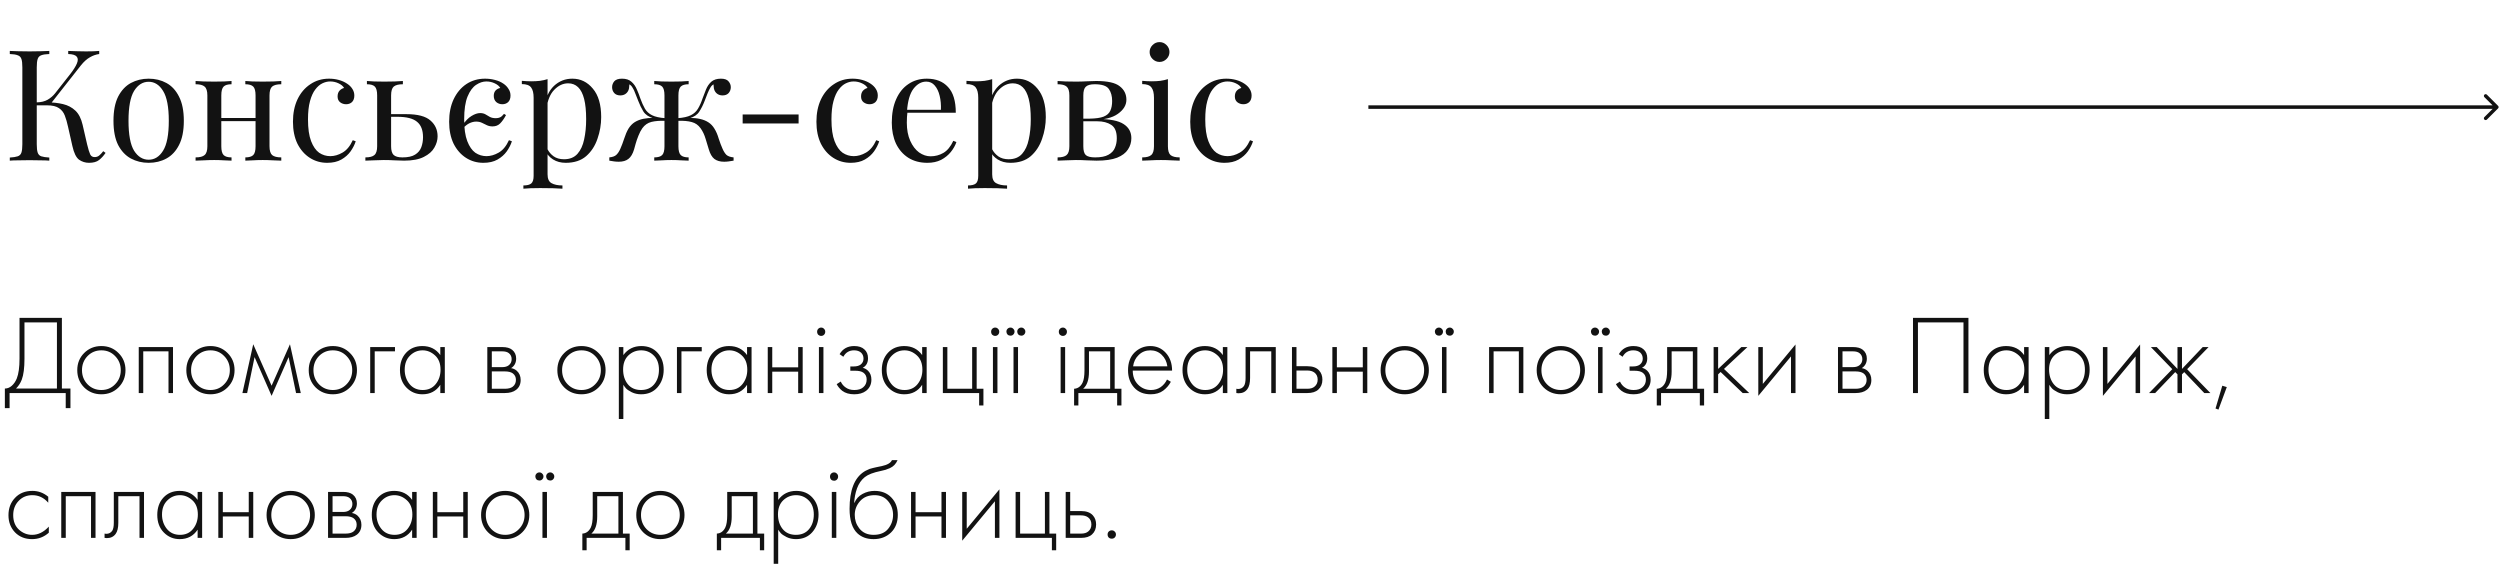
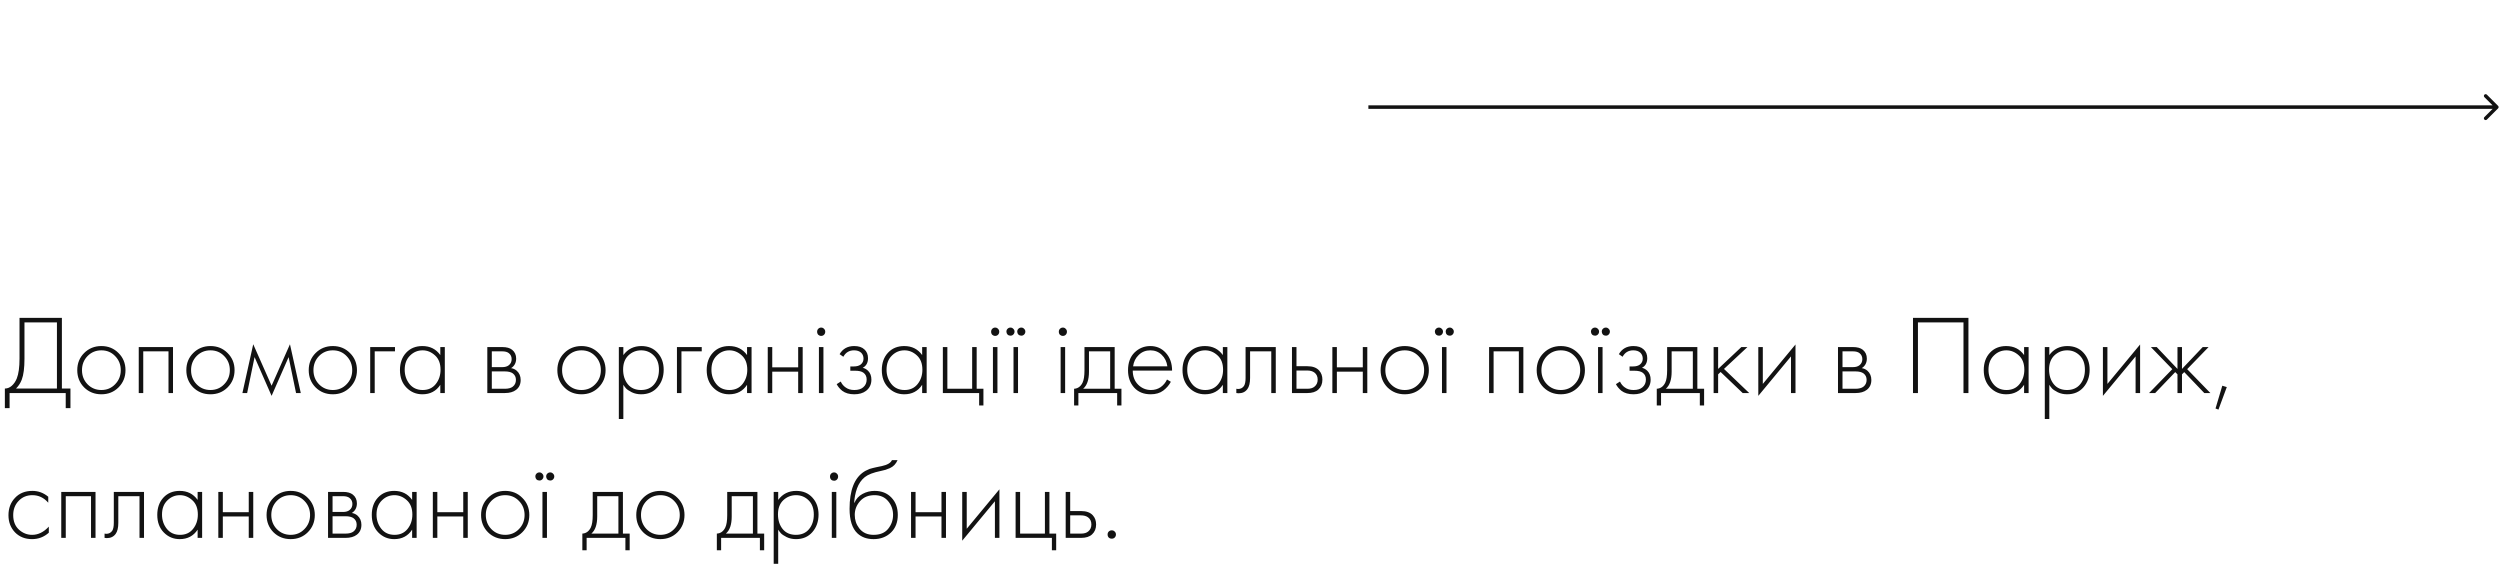
<svg xmlns="http://www.w3.org/2000/svg" width="397" height="91" viewBox="0 0 397 91" fill="none">
-   <path d="M7.831 8.088V8.58C7.273 8.596 6.846 8.662 6.551 8.777C6.272 8.875 6.083 9.072 5.985 9.367C5.886 9.646 5.837 10.089 5.837 10.696V22.902C5.837 23.493 5.886 23.936 5.985 24.231C6.083 24.526 6.272 24.723 6.551 24.822C6.846 24.92 7.273 24.986 7.831 25.019V25.511C7.453 25.478 6.977 25.462 6.403 25.462C5.845 25.445 5.279 25.437 4.705 25.437C4.065 25.437 3.467 25.445 2.909 25.462C2.351 25.462 1.9 25.478 1.555 25.511V25.019C2.113 24.986 2.531 24.92 2.81 24.822C3.106 24.723 3.303 24.526 3.401 24.231C3.499 23.936 3.549 23.493 3.549 22.902V10.696C3.549 10.089 3.499 9.646 3.401 9.367C3.303 9.072 3.106 8.875 2.81 8.777C2.531 8.662 2.113 8.596 1.555 8.58V8.088C1.9 8.104 2.351 8.121 2.909 8.137C3.467 8.153 4.065 8.162 4.705 8.162C5.279 8.162 5.845 8.153 6.403 8.137C6.977 8.121 7.453 8.104 7.831 8.088ZM7.56 16.258C8.429 16.258 9.241 16.348 9.996 16.529C10.767 16.709 11.423 17.054 11.965 17.562C12.506 18.071 12.892 18.826 13.121 19.826L13.835 22.927C14.016 23.682 14.18 24.215 14.327 24.526C14.475 24.822 14.729 24.961 15.09 24.945C15.369 24.928 15.599 24.838 15.779 24.674C15.976 24.51 16.181 24.289 16.394 24.01L16.764 24.28C16.452 24.74 16.107 25.117 15.73 25.412C15.353 25.708 14.819 25.855 14.13 25.855C13.556 25.855 13.031 25.691 12.555 25.363C12.096 25.019 11.743 24.297 11.497 23.198L10.808 20.146C10.661 19.457 10.488 18.858 10.291 18.35C10.095 17.841 9.783 17.447 9.356 17.169C8.93 16.873 8.298 16.726 7.461 16.726H5.37V16.258H7.56ZM5.837 16.726V16.258C6.526 16.241 7.1 16.102 7.56 15.84C8.036 15.561 8.429 15.224 8.741 14.831L11.104 11.828C11.645 11.139 12.014 10.557 12.211 10.081C12.408 9.605 12.4 9.244 12.186 8.998C11.973 8.736 11.522 8.596 10.833 8.58V8.088C11.309 8.104 11.793 8.121 12.285 8.137C12.777 8.153 13.236 8.162 13.663 8.162C14.565 8.162 15.262 8.137 15.755 8.088V8.58C15.246 8.646 14.754 8.818 14.278 9.097C13.802 9.359 13.326 9.786 12.851 10.376L7.855 16.726H5.837ZM23.606 12.493C24.656 12.493 25.6 12.723 26.436 13.182C27.273 13.641 27.938 14.363 28.43 15.347C28.938 16.332 29.192 17.611 29.192 19.186C29.192 20.761 28.938 22.041 28.43 23.025C27.938 23.993 27.273 24.707 26.436 25.166C25.6 25.626 24.656 25.855 23.606 25.855C22.573 25.855 21.629 25.626 20.776 25.166C19.94 24.707 19.267 23.993 18.758 23.025C18.266 22.041 18.02 20.761 18.02 19.186C18.02 17.611 18.266 16.332 18.758 15.347C19.267 14.363 19.94 13.641 20.776 13.182C21.629 12.723 22.573 12.493 23.606 12.493ZM23.606 12.985C22.671 12.985 21.9 13.469 21.293 14.437C20.703 15.405 20.407 16.988 20.407 19.186C20.407 21.385 20.703 22.968 21.293 23.936C21.9 24.887 22.671 25.363 23.606 25.363C24.541 25.363 25.304 24.887 25.895 23.936C26.502 22.968 26.805 21.385 26.805 19.186C26.805 16.988 26.502 15.405 25.895 14.437C25.304 13.469 24.541 12.985 23.606 12.985ZM44.668 12.862V13.379C43.995 13.379 43.511 13.502 43.216 13.748C42.937 13.994 42.798 14.461 42.798 15.151V23.222C42.798 23.911 42.937 24.379 43.216 24.625C43.511 24.871 43.995 24.994 44.668 24.994V25.511C44.389 25.494 43.962 25.478 43.388 25.462C42.814 25.429 42.256 25.412 41.715 25.412C41.173 25.412 40.64 25.429 40.115 25.462C39.607 25.478 39.221 25.494 38.959 25.511V24.994C39.549 24.994 39.968 24.871 40.214 24.625C40.46 24.379 40.583 23.911 40.583 23.222V15.151C40.583 14.461 40.46 13.994 40.214 13.748C39.968 13.502 39.549 13.379 38.959 13.379V12.862C39.221 12.878 39.607 12.903 40.115 12.936C40.64 12.952 41.173 12.96 41.715 12.96C42.256 12.96 42.814 12.952 43.388 12.936C43.962 12.903 44.389 12.878 44.668 12.862ZM36.768 12.862V13.379C36.178 13.379 35.759 13.502 35.513 13.748C35.267 13.994 35.144 14.461 35.144 15.151V23.222C35.144 23.911 35.267 24.379 35.513 24.625C35.759 24.871 36.178 24.994 36.768 24.994V25.511C36.506 25.494 36.112 25.478 35.587 25.462C35.079 25.429 34.554 25.412 34.012 25.412C33.471 25.412 32.913 25.429 32.339 25.462C31.765 25.478 31.338 25.494 31.059 25.511V24.994C31.732 24.994 32.208 24.871 32.486 24.625C32.782 24.379 32.929 23.911 32.929 23.222V15.151C32.929 14.461 32.782 13.994 32.486 13.748C32.208 13.502 31.732 13.379 31.059 13.379V12.862C31.338 12.878 31.765 12.903 32.339 12.936C32.913 12.952 33.471 12.96 34.012 12.96C34.554 12.96 35.079 12.952 35.587 12.936C36.112 12.903 36.506 12.878 36.768 12.862ZM41.272 18.743V19.236H34.332V18.743H41.272ZM52.255 12.493C52.78 12.493 53.289 12.558 53.781 12.69C54.273 12.821 54.716 13.018 55.11 13.28C55.487 13.526 55.775 13.813 55.971 14.142C56.168 14.453 56.267 14.798 56.267 15.175C56.267 15.618 56.144 15.963 55.898 16.209C55.651 16.438 55.34 16.553 54.962 16.553C54.601 16.553 54.282 16.447 54.003 16.233C53.74 16.02 53.609 15.717 53.609 15.323C53.609 14.945 53.707 14.642 53.904 14.412C54.117 14.183 54.364 14.035 54.642 13.969C54.478 13.674 54.183 13.428 53.757 13.231C53.346 13.034 52.903 12.936 52.428 12.936C52.017 12.936 51.607 13.034 51.197 13.231C50.787 13.428 50.41 13.756 50.065 14.215C49.721 14.658 49.442 15.274 49.228 16.061C49.015 16.832 48.909 17.8 48.909 18.965C48.909 20.409 49.073 21.557 49.401 22.41C49.729 23.263 50.156 23.878 50.68 24.256C51.222 24.617 51.812 24.797 52.452 24.797C53.092 24.797 53.74 24.608 54.396 24.231C55.053 23.854 55.594 23.198 56.021 22.262L56.488 22.435C56.324 22.96 56.053 23.493 55.676 24.034C55.299 24.559 54.806 24.994 54.2 25.339C53.593 25.683 52.846 25.855 51.96 25.855C50.943 25.855 50.024 25.593 49.204 25.068C48.384 24.543 47.727 23.797 47.235 22.828C46.759 21.844 46.522 20.679 46.522 19.334C46.522 17.989 46.759 16.808 47.235 15.79C47.727 14.757 48.408 13.953 49.278 13.379C50.147 12.788 51.14 12.493 52.255 12.493ZM63.977 12.862V13.379C63.305 13.379 62.821 13.502 62.525 13.748C62.246 13.994 62.107 14.461 62.107 15.151V23.222C62.107 23.878 62.238 24.338 62.501 24.6C62.78 24.863 63.247 24.994 63.903 24.994C64.789 24.994 65.462 24.846 65.921 24.551C66.397 24.256 66.725 23.862 66.906 23.37C67.086 22.878 67.176 22.353 67.176 21.795C67.176 20.663 66.856 19.843 66.217 19.334C65.593 18.809 64.552 18.547 63.091 18.547C62.681 18.547 62.271 18.547 61.861 18.547C61.451 18.547 61.041 18.547 60.63 18.547L60.581 18.128C61.254 18.128 61.918 18.128 62.575 18.128C63.231 18.128 63.887 18.128 64.543 18.128C66.332 18.128 67.603 18.465 68.358 19.137C69.112 19.793 69.49 20.63 69.49 21.647C69.49 22.254 69.317 22.853 68.973 23.444C68.645 24.034 68.087 24.526 67.299 24.92C66.528 25.314 65.487 25.511 64.174 25.511C63.715 25.511 63.206 25.494 62.648 25.462C62.091 25.429 61.516 25.412 60.926 25.412C60.417 25.412 59.876 25.429 59.302 25.462C58.727 25.478 58.301 25.494 58.022 25.511V24.994C58.695 24.994 59.17 24.871 59.449 24.625C59.745 24.379 59.892 23.911 59.892 23.222V15.151C59.892 14.461 59.769 13.994 59.523 13.748C59.277 13.502 58.859 13.379 58.268 13.379V12.862C58.531 12.878 58.916 12.903 59.425 12.936C59.95 12.952 60.483 12.96 61.024 12.96C61.566 12.96 62.123 12.952 62.698 12.936C63.272 12.903 63.698 12.878 63.977 12.862ZM77.032 12.493C77.557 12.493 78.074 12.558 78.582 12.69C79.107 12.821 79.558 13.018 79.936 13.28C80.28 13.51 80.551 13.789 80.748 14.117C80.961 14.429 81.068 14.781 81.068 15.175C81.068 15.618 80.945 15.963 80.699 16.209C80.453 16.438 80.141 16.553 79.763 16.553C79.403 16.553 79.083 16.438 78.804 16.209C78.541 15.963 78.41 15.634 78.41 15.224C78.41 14.88 78.5 14.601 78.681 14.388C78.877 14.174 79.132 14.035 79.444 13.969C79.279 13.674 78.984 13.428 78.558 13.231C78.147 13.034 77.704 12.936 77.229 12.936C76.687 12.936 76.146 13.116 75.605 13.477C75.063 13.838 74.612 14.453 74.251 15.323C73.89 16.192 73.71 17.406 73.71 18.965C73.71 20.409 73.874 21.557 74.202 22.41C74.53 23.263 74.957 23.878 75.481 24.256C76.023 24.617 76.614 24.797 77.253 24.797C77.893 24.797 78.541 24.608 79.197 24.231C79.854 23.854 80.395 23.198 80.822 22.262L81.289 22.435C81.125 22.96 80.854 23.493 80.477 24.034C80.1 24.559 79.608 24.994 79.001 25.339C78.394 25.683 77.647 25.855 76.761 25.855C75.744 25.855 74.825 25.593 74.005 25.068C73.185 24.543 72.528 23.797 72.036 22.828C71.561 21.844 71.323 20.679 71.323 19.334C71.323 17.972 71.561 16.783 72.036 15.766C72.528 14.732 73.201 13.928 74.054 13.354C74.924 12.78 75.916 12.493 77.032 12.493ZM76.244 17.956C76.573 17.956 76.851 18.022 77.081 18.153C77.311 18.284 77.549 18.424 77.795 18.571C78.041 18.702 78.361 18.768 78.754 18.768C78.984 18.768 79.197 18.727 79.394 18.645C79.608 18.547 79.821 18.358 80.034 18.079L80.354 18.276C80.059 18.834 79.747 19.277 79.419 19.605C79.107 19.916 78.705 20.072 78.213 20.072C77.869 20.072 77.565 20.007 77.303 19.875C77.056 19.744 76.802 19.621 76.54 19.506C76.277 19.375 75.966 19.309 75.605 19.309C75.26 19.309 74.899 19.4 74.522 19.58C74.161 19.761 73.792 20.064 73.414 20.491L73.464 19.875C73.906 19.203 74.374 18.719 74.866 18.424C75.375 18.112 75.834 17.956 76.244 17.956ZM86.953 12.567V27.676C86.953 28.382 87.158 28.849 87.569 29.079C87.995 29.325 88.577 29.448 89.316 29.448V29.965C88.955 29.949 88.454 29.924 87.815 29.891C87.175 29.875 86.494 29.867 85.772 29.867C85.263 29.867 84.755 29.875 84.246 29.891C83.754 29.924 83.377 29.949 83.114 29.965V29.448C83.705 29.448 84.123 29.342 84.369 29.128C84.615 28.915 84.739 28.513 84.739 27.922V15.52C84.739 14.781 84.607 14.24 84.345 13.896C84.082 13.535 83.59 13.354 82.868 13.354V12.837C83.393 12.886 83.902 12.911 84.394 12.911C84.87 12.911 85.321 12.886 85.747 12.837C86.19 12.772 86.592 12.681 86.953 12.567ZM90.891 12.493C92.187 12.493 93.269 13.018 94.139 14.068C95.025 15.101 95.468 16.611 95.468 18.596C95.468 19.777 95.271 20.925 94.877 22.041C94.5 23.157 93.901 24.075 93.081 24.797C92.261 25.503 91.178 25.855 89.832 25.855C89.061 25.855 88.389 25.675 87.815 25.314C87.257 24.953 86.879 24.518 86.683 24.01L86.929 23.665C87.158 24.125 87.486 24.51 87.913 24.822C88.356 25.134 88.906 25.289 89.562 25.289C90.481 25.289 91.194 25.002 91.703 24.428C92.211 23.854 92.564 23.091 92.761 22.14C92.974 21.172 93.081 20.105 93.081 18.94C93.081 17.628 92.974 16.553 92.761 15.717C92.548 14.88 92.228 14.256 91.801 13.846C91.375 13.436 90.85 13.231 90.226 13.231C89.422 13.231 88.692 13.567 88.036 14.24C87.38 14.896 86.962 15.897 86.781 17.242L86.486 16.898C86.666 15.503 87.158 14.421 87.962 13.649C88.782 12.878 89.759 12.493 90.891 12.493ZM114.476 12.493C115.05 12.493 115.452 12.632 115.682 12.911C115.928 13.19 116.051 13.502 116.051 13.846C116.051 14.207 115.936 14.519 115.706 14.781C115.477 15.027 115.157 15.151 114.747 15.151C114.451 15.151 114.197 15.085 113.984 14.954C113.77 14.822 113.606 14.642 113.492 14.412C113.377 14.166 113.319 13.887 113.319 13.576C113.319 13.543 113.319 13.51 113.319 13.477C113.319 13.444 113.319 13.42 113.319 13.403C113.122 13.485 112.95 13.658 112.803 13.92C112.655 14.166 112.507 14.47 112.36 14.831C112.228 15.192 112.072 15.594 111.892 16.037C111.662 16.643 111.383 17.201 111.055 17.71C110.744 18.218 110.21 18.579 109.456 18.793L109.431 18.719C110.104 18.719 110.686 18.776 111.178 18.891C111.687 19.006 112.13 19.186 112.507 19.433C112.885 19.679 113.196 20.007 113.442 20.417C113.721 20.86 113.951 21.393 114.131 22.016C114.328 22.623 114.533 23.165 114.747 23.641C114.927 24.051 115.132 24.371 115.362 24.6C115.608 24.814 115.985 24.945 116.494 24.994V25.511C116.231 25.56 115.969 25.601 115.706 25.634C115.46 25.667 115.222 25.683 114.993 25.683C114.353 25.683 113.836 25.535 113.442 25.24C113.065 24.945 112.77 24.436 112.556 23.714C112.442 23.288 112.278 22.747 112.064 22.09C111.867 21.418 111.597 20.843 111.252 20.368C110.891 19.859 110.424 19.531 109.849 19.383C109.275 19.219 108.529 19.154 107.61 19.186V18.768C108.512 18.702 109.21 18.547 109.702 18.3C110.194 18.054 110.571 17.71 110.834 17.267C111.113 16.808 111.359 16.258 111.572 15.618C111.736 15.159 111.917 14.691 112.113 14.215C112.31 13.723 112.589 13.313 112.95 12.985C113.327 12.657 113.836 12.493 114.476 12.493ZM98.775 12.493C99.415 12.493 99.916 12.657 100.277 12.985C100.654 13.313 100.941 13.723 101.138 14.215C101.351 14.691 101.532 15.159 101.679 15.618C101.909 16.258 102.155 16.808 102.418 17.267C102.68 17.71 103.057 18.054 103.55 18.3C104.042 18.547 104.739 18.702 105.641 18.768V19.186C104.788 19.154 104.058 19.211 103.451 19.359C102.861 19.506 102.377 19.843 101.999 20.368C101.77 20.696 101.564 21.09 101.384 21.549C101.204 21.992 101.056 22.418 100.941 22.828C100.843 23.222 100.761 23.518 100.695 23.714C100.482 24.436 100.178 24.945 99.784 25.24C99.407 25.535 98.898 25.683 98.259 25.683C98.029 25.683 97.783 25.667 97.52 25.634C97.274 25.601 97.02 25.56 96.758 25.511V24.994C97.266 24.945 97.635 24.814 97.865 24.6C98.111 24.371 98.324 24.051 98.505 23.641C98.718 23.165 98.923 22.623 99.12 22.016C99.317 21.393 99.547 20.86 99.809 20.417C100.088 19.974 100.424 19.629 100.818 19.383C101.228 19.137 101.679 18.965 102.171 18.866C102.68 18.768 103.23 18.719 103.82 18.719L103.796 18.793C103.041 18.579 102.5 18.218 102.171 17.71C101.86 17.201 101.589 16.643 101.359 16.037C101.195 15.61 101.039 15.216 100.892 14.855C100.761 14.478 100.613 14.166 100.449 13.92C100.301 13.658 100.129 13.485 99.932 13.403C99.932 13.42 99.932 13.444 99.932 13.477C99.932 13.51 99.932 13.543 99.932 13.576C99.932 13.887 99.875 14.166 99.76 14.412C99.645 14.642 99.481 14.822 99.268 14.954C99.054 15.085 98.8 15.151 98.505 15.151C98.095 15.151 97.775 15.027 97.545 14.781C97.315 14.519 97.201 14.207 97.201 13.846C97.201 13.502 97.315 13.19 97.545 12.911C97.791 12.632 98.201 12.493 98.775 12.493ZM109.357 12.862V13.379C108.767 13.379 108.348 13.502 108.102 13.748C107.856 13.994 107.733 14.461 107.733 15.151V23.222C107.733 23.911 107.856 24.379 108.102 24.625C108.348 24.871 108.767 24.994 109.357 24.994V25.511C109.095 25.494 108.701 25.478 108.176 25.462C107.667 25.429 107.151 25.412 106.626 25.412C106.117 25.412 105.6 25.429 105.075 25.462C104.55 25.478 104.157 25.494 103.894 25.511V24.994C104.485 24.994 104.903 24.871 105.149 24.625C105.395 24.379 105.518 23.911 105.518 23.222V15.151C105.518 14.461 105.395 13.994 105.149 13.748C104.903 13.502 104.485 13.379 103.894 13.379V12.862C104.157 12.878 104.55 12.903 105.075 12.936C105.6 12.952 106.117 12.96 106.626 12.96C107.151 12.96 107.667 12.952 108.176 12.936C108.701 12.903 109.095 12.878 109.357 12.862ZM126.818 18.177V19.605H117.934V18.177H126.818ZM135.382 12.493C135.907 12.493 136.416 12.558 136.908 12.69C137.4 12.821 137.843 13.018 138.237 13.28C138.614 13.526 138.901 13.813 139.098 14.142C139.295 14.453 139.393 14.798 139.393 15.175C139.393 15.618 139.27 15.963 139.024 16.209C138.778 16.438 138.467 16.553 138.089 16.553C137.728 16.553 137.408 16.447 137.129 16.233C136.867 16.02 136.736 15.717 136.736 15.323C136.736 14.945 136.834 14.642 137.031 14.412C137.244 14.183 137.49 14.035 137.769 13.969C137.605 13.674 137.31 13.428 136.883 13.231C136.473 13.034 136.03 12.936 135.555 12.936C135.144 12.936 134.734 13.034 134.324 13.231C133.914 13.428 133.537 13.756 133.192 14.215C132.848 14.658 132.569 15.274 132.355 16.061C132.142 16.832 132.035 17.8 132.035 18.965C132.035 20.409 132.199 21.557 132.528 22.41C132.856 23.263 133.282 23.878 133.807 24.256C134.349 24.617 134.939 24.797 135.579 24.797C136.219 24.797 136.867 24.608 137.523 24.231C138.179 23.854 138.721 23.198 139.147 22.262L139.615 22.435C139.451 22.96 139.18 23.493 138.803 24.034C138.426 24.559 137.933 24.994 137.326 25.339C136.719 25.683 135.973 25.855 135.087 25.855C134.07 25.855 133.151 25.593 132.331 25.068C131.51 24.543 130.854 23.797 130.362 22.828C129.886 21.844 129.648 20.679 129.648 19.334C129.648 17.989 129.886 16.808 130.362 15.79C130.854 14.757 131.535 13.953 132.405 13.379C133.274 12.788 134.267 12.493 135.382 12.493ZM147.178 12.493C148.622 12.493 149.745 12.936 150.549 13.822C151.37 14.691 151.78 16.053 151.78 17.907H143.093L143.068 17.439H149.417C149.45 16.635 149.385 15.897 149.22 15.224C149.056 14.535 148.794 13.986 148.433 13.576C148.088 13.165 147.637 12.96 147.08 12.96C146.325 12.96 145.652 13.338 145.062 14.092C144.487 14.847 144.143 16.045 144.028 17.685L144.102 17.784C144.069 18.03 144.044 18.3 144.028 18.596C144.012 18.891 144.003 19.186 144.003 19.482C144.003 20.597 144.184 21.557 144.545 22.361C144.906 23.165 145.373 23.78 145.948 24.207C146.538 24.617 147.145 24.822 147.769 24.822C148.507 24.822 149.188 24.641 149.811 24.28C150.435 23.919 150.959 23.28 151.386 22.361L151.878 22.558C151.698 23.099 151.402 23.624 150.992 24.133C150.582 24.641 150.065 25.06 149.442 25.388C148.819 25.7 148.097 25.855 147.276 25.855C146.095 25.855 145.078 25.585 144.225 25.043C143.388 24.502 142.74 23.755 142.281 22.804C141.838 21.836 141.616 20.729 141.616 19.482C141.616 18.038 141.846 16.799 142.305 15.766C142.765 14.716 143.413 13.912 144.249 13.354C145.086 12.78 146.062 12.493 147.178 12.493ZM157.559 12.567V27.676C157.559 28.382 157.764 28.849 158.175 29.079C158.601 29.325 159.184 29.448 159.922 29.448V29.965C159.561 29.949 159.061 29.924 158.421 29.891C157.781 29.875 157.1 29.867 156.378 29.867C155.87 29.867 155.361 29.875 154.852 29.891C154.36 29.924 153.983 29.949 153.72 29.965V29.448C154.311 29.448 154.729 29.342 154.975 29.128C155.222 28.915 155.345 28.513 155.345 27.922V15.52C155.345 14.781 155.213 14.24 154.951 13.896C154.688 13.535 154.196 13.354 153.474 13.354V12.837C153.999 12.886 154.508 12.911 155 12.911C155.476 12.911 155.927 12.886 156.354 12.837C156.797 12.772 157.198 12.681 157.559 12.567ZM161.497 12.493C162.793 12.493 163.876 13.018 164.745 14.068C165.631 15.101 166.074 16.611 166.074 18.596C166.074 19.777 165.877 20.925 165.483 22.041C165.106 23.157 164.507 24.075 163.687 24.797C162.867 25.503 161.784 25.855 160.439 25.855C159.668 25.855 158.995 25.675 158.421 25.314C157.863 24.953 157.486 24.518 157.289 24.01L157.535 23.665C157.764 24.125 158.093 24.51 158.519 24.822C158.962 25.134 159.512 25.289 160.168 25.289C161.087 25.289 161.8 25.002 162.309 24.428C162.817 23.854 163.17 23.091 163.367 22.14C163.58 21.172 163.687 20.105 163.687 18.94C163.687 17.628 163.58 16.553 163.367 15.717C163.154 14.88 162.834 14.256 162.407 13.846C161.981 13.436 161.456 13.231 160.832 13.231C160.028 13.231 159.298 13.567 158.642 14.24C157.986 14.896 157.568 15.897 157.387 17.242L157.092 16.898C157.272 15.503 157.764 14.421 158.568 13.649C159.389 12.878 160.365 12.493 161.497 12.493ZM174.073 12.862C175.878 12.862 177.125 13.141 177.814 13.699C178.519 14.24 178.872 14.954 178.872 15.84C178.872 16.693 178.421 17.439 177.518 18.079C176.633 18.719 175.287 19.039 173.483 19.039C173.483 19.039 173.401 19.006 173.237 18.94C173.089 18.875 173.015 18.842 173.015 18.842C173.999 18.826 174.746 18.719 175.254 18.522C175.779 18.309 176.132 17.997 176.313 17.587C176.51 17.177 176.608 16.66 176.608 16.037C176.608 15.265 176.436 14.634 176.091 14.142C175.747 13.633 174.992 13.379 173.827 13.379C173.171 13.379 172.703 13.51 172.424 13.773C172.162 14.018 172.031 14.478 172.031 15.151V23.222C172.031 23.911 172.162 24.379 172.424 24.625C172.703 24.871 173.196 24.994 173.901 24.994C174.82 24.994 175.525 24.855 176.017 24.576C176.526 24.297 176.87 23.928 177.051 23.468C177.248 23.009 177.346 22.509 177.346 21.967C177.346 20.917 177.051 20.204 176.46 19.826C175.886 19.449 175.148 19.26 174.246 19.26H170.505C170.505 19.26 170.505 19.195 170.505 19.063C170.505 18.916 170.505 18.842 170.505 18.842H174.024L174.246 18.891C176.214 18.891 177.609 19.162 178.429 19.703C179.249 20.228 179.659 20.975 179.659 21.943C179.659 22.599 179.479 23.198 179.118 23.739C178.774 24.28 178.199 24.715 177.395 25.043C176.592 25.355 175.509 25.511 174.147 25.511C173.638 25.511 173.114 25.494 172.572 25.462C172.031 25.429 171.457 25.412 170.849 25.412C170.341 25.412 169.8 25.429 169.225 25.462C168.651 25.478 168.225 25.494 167.946 25.511V24.994C168.618 24.994 169.094 24.871 169.373 24.625C169.668 24.379 169.816 23.911 169.816 23.222V15.151C169.816 14.461 169.668 13.994 169.373 13.748C169.094 13.502 168.618 13.379 167.946 13.379V12.862C168.225 12.878 168.651 12.903 169.225 12.936C169.8 12.952 170.341 12.96 170.849 12.96C171.44 12.96 172.014 12.944 172.572 12.911C173.13 12.878 173.63 12.862 174.073 12.862ZM184.136 6.685C184.562 6.685 184.931 6.841 185.243 7.153C185.555 7.464 185.711 7.834 185.711 8.26C185.711 8.687 185.555 9.056 185.243 9.367C184.931 9.679 184.562 9.835 184.136 9.835C183.709 9.835 183.34 9.679 183.028 9.367C182.717 9.056 182.561 8.687 182.561 8.26C182.561 7.834 182.717 7.464 183.028 7.153C183.34 6.841 183.709 6.685 184.136 6.685ZM185.465 12.567V23.222C185.465 23.911 185.604 24.379 185.883 24.625C186.178 24.871 186.662 24.994 187.335 24.994V25.511C187.056 25.494 186.629 25.478 186.055 25.462C185.497 25.429 184.931 25.412 184.357 25.412C183.799 25.412 183.233 25.429 182.659 25.462C182.085 25.478 181.658 25.494 181.38 25.511V24.994C182.052 24.994 182.528 24.871 182.807 24.625C183.102 24.379 183.25 23.911 183.25 23.222V15.52C183.25 14.781 183.119 14.24 182.856 13.896C182.594 13.535 182.101 13.354 181.38 13.354V12.837C181.905 12.886 182.413 12.911 182.905 12.911C183.381 12.911 183.832 12.886 184.259 12.837C184.702 12.772 185.104 12.681 185.465 12.567ZM194.741 12.493C195.266 12.493 195.775 12.558 196.267 12.69C196.759 12.821 197.202 13.018 197.596 13.28C197.973 13.526 198.26 13.813 198.457 14.142C198.654 14.453 198.753 14.798 198.753 15.175C198.753 15.618 198.63 15.963 198.383 16.209C198.137 16.438 197.826 16.553 197.448 16.553C197.087 16.553 196.768 16.447 196.489 16.233C196.226 16.02 196.095 15.717 196.095 15.323C196.095 14.945 196.193 14.642 196.39 14.412C196.603 14.183 196.85 14.035 197.128 13.969C196.964 13.674 196.669 13.428 196.243 13.231C195.832 13.034 195.389 12.936 194.914 12.936C194.503 12.936 194.093 13.034 193.683 13.231C193.273 13.428 192.896 13.756 192.551 14.215C192.207 14.658 191.928 15.274 191.714 16.061C191.501 16.832 191.395 17.8 191.395 18.965C191.395 20.409 191.559 21.557 191.887 22.41C192.215 23.263 192.641 23.878 193.166 24.256C193.708 24.617 194.298 24.797 194.938 24.797C195.578 24.797 196.226 24.608 196.882 24.231C197.539 23.854 198.08 23.198 198.507 22.262L198.974 22.435C198.81 22.96 198.539 23.493 198.162 24.034C197.785 24.559 197.292 24.994 196.685 25.339C196.078 25.683 195.332 25.855 194.446 25.855C193.429 25.855 192.51 25.593 191.69 25.068C190.87 24.543 190.213 23.797 189.721 22.828C189.245 21.844 189.008 20.679 189.008 19.334C189.008 17.989 189.245 16.808 189.721 15.79C190.213 14.757 190.894 13.953 191.764 13.379C192.633 12.788 193.626 12.493 194.741 12.493Z" fill="#121212" />
  <path d="M396.698 17.209C396.807 17.099 396.807 16.922 396.698 16.813L394.918 15.034C394.809 14.924 394.632 14.924 394.522 15.034C394.413 15.143 394.413 15.32 394.522 15.429L396.104 17.011L394.522 18.593C394.413 18.702 394.413 18.879 394.522 18.988C394.632 19.098 394.809 19.098 394.918 18.988L396.698 17.209ZM217.3 17.291H396.5V16.731H217.3V17.291Z" fill="#121212" />
  <path d="M3.099 50.478H9.828V61.7H11.188V64.814H10.437V62.416H1.524V64.814H0.772V61.7C1.178 61.7 1.548 61.551 1.882 61.253C2.216 60.954 2.478 60.567 2.669 60.089C2.956 59.361 3.099 58.318 3.099 56.957V50.478ZM3.886 51.194V56.957C3.886 58.425 3.743 59.535 3.457 60.286C3.254 60.823 2.95 61.294 2.544 61.7H9.041V51.194H3.886ZM13.36 56.062C14.1 55.323 15.013 54.953 16.099 54.953C17.184 54.953 18.091 55.323 18.819 56.062C19.559 56.79 19.929 57.697 19.929 58.783C19.929 59.869 19.559 60.781 18.819 61.521C18.091 62.249 17.184 62.613 16.099 62.613C15.013 62.613 14.1 62.249 13.36 61.521C12.633 60.781 12.269 59.869 12.269 58.783C12.269 57.697 12.633 56.79 13.36 56.062ZM13.897 61.02C14.494 61.629 15.228 61.933 16.099 61.933C16.97 61.933 17.698 61.629 18.282 61.02C18.879 60.411 19.177 59.666 19.177 58.783C19.177 57.9 18.879 57.154 18.282 56.546C17.698 55.937 16.97 55.633 16.099 55.633C15.228 55.633 14.494 55.937 13.897 56.546C13.313 57.154 13.02 57.9 13.02 58.783C13.02 59.666 13.313 60.411 13.897 61.02ZM22.032 62.416V55.114H27.473V62.416H26.757V55.794H22.748V62.416H22.032ZM30.681 56.062C31.421 55.323 32.334 54.953 33.419 54.953C34.505 54.953 35.412 55.323 36.14 56.062C36.879 56.79 37.249 57.697 37.249 58.783C37.249 59.869 36.879 60.781 36.14 61.521C35.412 62.249 34.505 62.613 33.419 62.613C32.334 62.613 31.421 62.249 30.681 61.521C29.953 60.781 29.589 59.869 29.589 58.783C29.589 57.697 29.953 56.79 30.681 56.062ZM31.218 61.02C31.814 61.629 32.548 61.933 33.419 61.933C34.29 61.933 35.018 61.629 35.603 61.02C36.199 60.411 36.498 59.666 36.498 58.783C36.498 57.9 36.199 57.154 35.603 56.546C35.018 55.937 34.29 55.633 33.419 55.633C32.548 55.633 31.814 55.937 31.218 56.546C30.633 57.154 30.341 57.9 30.341 58.783C30.341 59.666 30.633 60.411 31.218 61.02ZM38.494 62.416L40.212 54.666L43.129 61.253L46.046 54.666L47.764 62.416H47.013L45.832 56.707L43.129 62.863L40.427 56.707L39.245 62.416H38.494ZM50.116 56.062C50.856 55.323 51.769 54.953 52.855 54.953C53.94 54.953 54.847 55.323 55.575 56.062C56.315 56.79 56.685 57.697 56.685 58.783C56.685 59.869 56.315 60.781 55.575 61.521C54.847 62.249 53.94 62.613 52.855 62.613C51.769 62.613 50.856 62.249 50.116 61.521C49.389 60.781 49.025 59.869 49.025 58.783C49.025 57.697 49.389 56.79 50.116 56.062ZM50.653 61.02C51.25 61.629 51.984 61.933 52.855 61.933C53.726 61.933 54.453 61.629 55.038 61.02C55.635 60.411 55.933 59.666 55.933 58.783C55.933 57.9 55.635 57.154 55.038 56.546C54.453 55.937 53.726 55.633 52.855 55.633C51.984 55.633 51.25 55.937 50.653 56.546C50.069 57.154 49.776 57.9 49.776 58.783C49.776 59.666 50.069 60.411 50.653 61.02ZM58.788 62.416V55.114H62.725V55.794H59.504V62.416H58.788ZM69.921 56.385V55.114H70.637V62.416H69.921V61.109C69.265 62.112 68.316 62.613 67.075 62.613C66.085 62.613 65.244 62.261 64.552 61.557C63.86 60.853 63.514 59.922 63.514 58.765C63.514 57.632 63.842 56.713 64.498 56.009C65.154 55.305 66.013 54.953 67.075 54.953C68.292 54.953 69.241 55.43 69.921 56.385ZM67.111 55.633C66.335 55.633 65.667 55.913 65.107 56.474C64.546 57.023 64.265 57.769 64.265 58.711C64.265 59.582 64.522 60.34 65.035 60.984C65.548 61.617 66.246 61.933 67.129 61.933C68 61.933 68.686 61.623 69.187 61.002C69.7 60.37 69.957 59.606 69.957 58.711C69.957 57.721 69.664 56.963 69.08 56.438C68.495 55.901 67.839 55.633 67.111 55.633ZM77.385 55.114H79.765C80.445 55.114 80.964 55.257 81.322 55.543C81.751 55.889 81.966 56.355 81.966 56.939C81.966 57.608 81.698 58.115 81.161 58.461C81.495 58.508 81.793 58.646 82.056 58.872C82.473 59.242 82.682 59.731 82.682 60.34C82.682 61.02 82.438 61.545 81.948 61.915C81.519 62.249 80.922 62.416 80.159 62.416H77.385V55.114ZM78.1 58.3H79.765C80.206 58.3 80.552 58.198 80.803 57.995C81.101 57.757 81.25 57.435 81.25 57.029C81.25 56.635 81.101 56.319 80.803 56.08C80.564 55.889 80.218 55.794 79.765 55.794H78.1V58.3ZM78.1 61.736H80.159C80.707 61.736 81.125 61.629 81.411 61.414C81.757 61.151 81.93 60.787 81.93 60.322C81.93 59.892 81.769 59.552 81.447 59.302C81.161 59.087 80.731 58.98 80.159 58.98H78.1V61.736ZM89.599 56.062C90.338 55.323 91.251 54.953 92.337 54.953C93.423 54.953 94.33 55.323 95.057 56.062C95.797 56.79 96.167 57.697 96.167 58.783C96.167 59.869 95.797 60.781 95.057 61.521C94.33 62.249 93.423 62.613 92.337 62.613C91.251 62.613 90.338 62.249 89.599 61.521C88.871 60.781 88.507 59.869 88.507 58.783C88.507 57.697 88.871 56.79 89.599 56.062ZM90.136 61.02C90.732 61.629 91.466 61.933 92.337 61.933C93.208 61.933 93.936 61.629 94.52 61.02C95.117 60.411 95.415 59.666 95.415 58.783C95.415 57.9 95.117 57.154 94.52 56.546C93.936 55.937 93.208 55.633 92.337 55.633C91.466 55.633 90.732 55.937 90.136 56.546C89.551 57.154 89.259 57.9 89.259 58.783C89.259 59.666 89.551 60.411 90.136 61.02ZM98.987 61.109V66.532H98.271V55.114H98.987V56.385C99.69 55.43 100.645 54.953 101.85 54.953C102.924 54.953 103.783 55.311 104.427 56.027C105.072 56.731 105.394 57.626 105.394 58.711C105.394 59.821 105.066 60.752 104.409 61.503C103.765 62.243 102.9 62.613 101.814 62.613C101.265 62.613 100.77 62.505 100.329 62.291C99.887 62.064 99.583 61.861 99.416 61.682C99.249 61.491 99.106 61.3 98.987 61.109ZM99.702 61.02C100.203 61.629 100.901 61.933 101.796 61.933C102.691 61.933 103.389 61.629 103.89 61.02C104.391 60.411 104.642 59.642 104.642 58.711C104.642 57.745 104.368 56.993 103.819 56.456C103.27 55.907 102.602 55.633 101.814 55.633C101.039 55.633 100.365 55.901 99.792 56.438C99.231 56.975 98.951 57.721 98.951 58.675C98.951 59.618 99.201 60.4 99.702 61.02ZM107.499 62.416V55.114H111.436V55.794H108.215V62.416H107.499ZM118.632 56.385V55.114H119.348V62.416H118.632V61.109C117.975 62.112 117.027 62.613 115.786 62.613C114.796 62.613 113.955 62.261 113.263 61.557C112.57 60.853 112.224 59.922 112.224 58.765C112.224 57.632 112.553 56.713 113.209 56.009C113.865 55.305 114.724 54.953 115.786 54.953C117.003 54.953 117.952 55.43 118.632 56.385ZM115.822 55.633C115.046 55.633 114.378 55.913 113.817 56.474C113.257 57.023 112.976 57.769 112.976 58.711C112.976 59.582 113.233 60.34 113.746 60.984C114.259 61.617 114.957 61.933 115.84 61.933C116.711 61.933 117.397 61.623 117.898 61.002C118.411 60.37 118.668 59.606 118.668 58.711C118.668 57.721 118.375 56.963 117.791 56.438C117.206 55.901 116.55 55.633 115.822 55.633ZM121.918 62.416V55.114H122.634V58.335H126.75V55.114H127.466V62.416H126.75V59.016H122.634V62.416H121.918ZM130.045 55.114H130.761V62.416H130.045V55.114ZM130.851 53.163C130.731 53.282 130.582 53.342 130.403 53.342C130.224 53.342 130.069 53.282 129.938 53.163C129.819 53.032 129.759 52.871 129.759 52.68C129.759 52.489 129.819 52.334 129.938 52.215C130.069 52.083 130.224 52.018 130.403 52.018C130.582 52.018 130.731 52.083 130.851 52.215C130.982 52.334 131.048 52.489 131.048 52.68C131.048 52.871 130.982 53.032 130.851 53.163ZM133.922 56.653L133.331 56.241C133.832 55.382 134.602 54.953 135.64 54.953C136.344 54.953 136.881 55.126 137.251 55.472C137.644 55.818 137.841 56.289 137.841 56.886C137.841 57.602 137.561 58.109 137 58.407C137.322 58.479 137.609 58.64 137.859 58.89C138.205 59.236 138.378 59.702 138.378 60.286C138.378 61.038 138.092 61.635 137.519 62.076C137.042 62.434 136.421 62.613 135.658 62.613C134.87 62.613 134.232 62.428 133.743 62.058C133.349 61.736 133.057 61.384 132.866 61.002L133.51 60.59C133.689 60.984 133.946 61.294 134.28 61.521C134.65 61.796 135.109 61.933 135.658 61.933C136.266 61.933 136.732 61.796 137.054 61.521C137.436 61.211 137.626 60.793 137.626 60.268C137.626 59.803 137.459 59.445 137.125 59.194C136.839 58.98 136.392 58.872 135.783 58.872H135.031V58.192H135.586C136.052 58.192 136.415 58.091 136.678 57.888C136.976 57.649 137.125 57.339 137.125 56.957C137.125 56.575 137 56.259 136.75 56.009C136.475 55.758 136.099 55.633 135.622 55.633C134.858 55.633 134.292 55.973 133.922 56.653ZM146.439 56.385V55.114H147.155V62.416H146.439V61.109C145.783 62.112 144.834 62.613 143.593 62.613C142.603 62.613 141.762 62.261 141.07 61.557C140.378 60.853 140.032 59.922 140.032 58.765C140.032 57.632 140.36 56.713 141.016 56.009C141.672 55.305 142.531 54.953 143.593 54.953C144.81 54.953 145.759 55.43 146.439 56.385ZM143.629 55.633C142.854 55.633 142.185 55.913 141.625 56.474C141.064 57.023 140.783 57.769 140.783 58.711C140.783 59.582 141.04 60.34 141.553 60.984C142.066 61.617 142.764 61.933 143.647 61.933C144.518 61.933 145.204 61.623 145.705 61.002C146.218 60.37 146.475 59.606 146.475 58.711C146.475 57.721 146.182 56.963 145.598 56.438C145.013 55.901 144.357 55.633 143.629 55.633ZM149.725 62.416V55.114H150.441V61.736H154.379V55.114H155.095V61.736H156.168V64.385H155.488V62.416H149.725ZM157.678 55.114H158.394V62.416H157.678V55.114ZM158.483 53.163C158.364 53.282 158.215 53.342 158.036 53.342C157.857 53.342 157.702 53.282 157.57 53.163C157.451 53.032 157.391 52.871 157.391 52.68C157.391 52.489 157.451 52.334 157.57 52.215C157.702 52.083 157.857 52.018 158.036 52.018C158.215 52.018 158.364 52.083 158.483 52.215C158.614 52.334 158.68 52.489 158.68 52.68C158.68 52.871 158.614 53.032 158.483 53.163ZM160.946 55.114H161.662V62.416H160.946V55.114ZM159.997 53.127C159.878 52.996 159.818 52.841 159.818 52.662C159.818 52.483 159.878 52.334 159.997 52.215C160.128 52.083 160.284 52.018 160.462 52.018C160.641 52.018 160.791 52.083 160.91 52.215C161.041 52.334 161.107 52.483 161.107 52.662C161.107 52.841 161.041 52.996 160.91 53.127C160.791 53.247 160.641 53.306 160.462 53.306C160.284 53.306 160.128 53.247 159.997 53.127ZM161.715 53.127C161.596 52.996 161.536 52.841 161.536 52.662C161.536 52.483 161.596 52.334 161.715 52.215C161.847 52.083 162.002 52.018 162.181 52.018C162.36 52.018 162.509 52.083 162.628 52.215C162.759 52.334 162.825 52.483 162.825 52.662C162.825 52.841 162.759 52.996 162.628 53.127C162.509 53.247 162.36 53.306 162.181 53.306C162.002 53.306 161.847 53.247 161.715 53.127ZM168.427 55.114H169.143V62.416H168.427V55.114ZM169.232 53.163C169.113 53.282 168.964 53.342 168.785 53.342C168.606 53.342 168.451 53.282 168.319 53.163C168.2 53.032 168.14 52.871 168.14 52.68C168.14 52.489 168.2 52.334 168.319 52.215C168.451 52.083 168.606 52.018 168.785 52.018C168.964 52.018 169.113 52.083 169.232 52.215C169.363 52.334 169.429 52.489 169.429 52.68C169.429 52.871 169.363 53.032 169.232 53.163ZM172.214 55.114H177.01V61.736H178.084V64.385H177.404V62.416H171.247V64.385H170.567V61.736C171.164 61.7 171.611 61.378 171.909 60.77C172.112 60.352 172.214 59.696 172.214 58.801V55.114ZM176.294 61.736V55.794H172.93V59.016C172.93 60.304 172.619 61.211 171.999 61.736H176.294ZM186.128 58.854H179.881C179.881 59.761 180.162 60.501 180.723 61.074C181.295 61.646 181.981 61.933 182.781 61.933C183.353 61.933 183.861 61.784 184.302 61.485C184.743 61.175 185.084 60.77 185.322 60.268L185.931 60.626C185.656 61.151 185.257 61.617 184.732 62.022C184.207 62.416 183.538 62.613 182.727 62.613C181.617 62.613 180.74 62.255 180.096 61.539C179.452 60.811 179.13 59.898 179.13 58.801C179.13 57.596 179.476 56.653 180.168 55.973C180.872 55.293 181.707 54.953 182.673 54.953C183.664 54.953 184.487 55.317 185.143 56.045C185.799 56.772 186.128 57.709 186.128 58.854ZM179.935 58.174H185.376C185.28 57.435 184.982 56.826 184.481 56.349C183.992 55.872 183.389 55.633 182.673 55.633C181.946 55.633 181.331 55.877 180.83 56.367C180.329 56.844 180.031 57.447 179.935 58.174ZM194.188 56.385V55.114H194.904V62.416H194.188V61.109C193.532 62.112 192.584 62.613 191.343 62.613C190.352 62.613 189.511 62.261 188.819 61.557C188.127 60.853 187.781 59.922 187.781 58.765C187.781 57.632 188.109 56.713 188.766 56.009C189.422 55.305 190.281 54.953 191.343 54.953C192.56 54.953 193.508 55.43 194.188 56.385ZM191.379 55.633C190.603 55.633 189.935 55.913 189.374 56.474C188.813 57.023 188.533 57.769 188.533 58.711C188.533 59.582 188.789 60.34 189.302 60.984C189.816 61.617 190.514 61.933 191.396 61.933C192.267 61.933 192.954 61.623 193.455 61.002C193.968 60.37 194.224 59.606 194.224 58.711C194.224 57.721 193.932 56.963 193.347 56.438C192.763 55.901 192.106 55.633 191.379 55.633ZM202.593 55.114V62.416H201.878V55.794H198.513V60.018C198.513 60.817 198.37 61.408 198.083 61.79C197.761 62.231 197.296 62.452 196.687 62.452C196.616 62.452 196.496 62.44 196.329 62.416V61.736C196.449 61.76 196.538 61.772 196.598 61.772C197.004 61.772 197.32 61.611 197.546 61.288C197.713 61.026 197.797 60.602 197.797 60.018V55.114H202.593ZM205.165 55.114H205.881V58.157H207.617C208.452 58.157 209.073 58.383 209.478 58.837C209.824 59.218 209.997 59.702 209.997 60.286C209.997 60.943 209.783 61.468 209.353 61.861C208.959 62.231 208.375 62.416 207.599 62.416H205.165V55.114ZM205.881 61.736H207.599C208.1 61.736 208.482 61.623 208.745 61.396C209.079 61.121 209.246 60.752 209.246 60.286C209.246 59.797 209.073 59.421 208.727 59.159C208.44 58.944 208.053 58.837 207.563 58.837H205.881V61.736ZM211.579 62.416V55.114H212.295V58.335H216.412V55.114H217.128V62.416H216.412V59.016H212.295V62.416H211.579ZM220.333 56.062C221.073 55.323 221.986 54.953 223.071 54.953C224.157 54.953 225.064 55.323 225.792 56.062C226.532 56.79 226.901 57.697 226.901 58.783C226.901 59.869 226.532 60.781 225.792 61.521C225.064 62.249 224.157 62.613 223.071 62.613C221.986 62.613 221.073 62.249 220.333 61.521C219.605 60.781 219.241 59.869 219.241 58.783C219.241 57.697 219.605 56.79 220.333 56.062ZM220.87 61.02C221.467 61.629 222.2 61.933 223.071 61.933C223.942 61.933 224.67 61.629 225.255 61.02C225.851 60.411 226.15 59.666 226.15 58.783C226.15 57.9 225.851 57.154 225.255 56.546C224.67 55.937 223.942 55.633 223.071 55.633C222.2 55.633 221.467 55.937 220.87 56.546C220.285 57.154 219.993 57.9 219.993 58.783C219.993 59.666 220.285 60.411 220.87 61.02ZM228.987 55.114H229.703V62.416H228.987V55.114ZM228.038 53.127C227.919 52.996 227.859 52.841 227.859 52.662C227.859 52.483 227.919 52.334 228.038 52.215C228.17 52.083 228.325 52.018 228.504 52.018C228.683 52.018 228.832 52.083 228.951 52.215C229.082 52.334 229.148 52.483 229.148 52.662C229.148 52.841 229.082 52.996 228.951 53.127C228.832 53.247 228.683 53.306 228.504 53.306C228.325 53.306 228.17 53.247 228.038 53.127ZM229.757 53.127C229.637 52.996 229.578 52.841 229.578 52.662C229.578 52.483 229.637 52.334 229.757 52.215C229.888 52.083 230.043 52.018 230.222 52.018C230.401 52.018 230.55 52.083 230.669 52.215C230.801 52.334 230.866 52.483 230.866 52.662C230.866 52.841 230.801 52.996 230.669 53.127C230.55 53.247 230.401 53.306 230.222 53.306C230.043 53.306 229.888 53.247 229.757 53.127ZM236.468 62.416V55.114H241.909V62.416H241.193V55.794H237.184V62.416H236.468ZM245.117 56.062C245.856 55.323 246.769 54.953 247.855 54.953C248.941 54.953 249.848 55.323 250.575 56.062C251.315 56.79 251.685 57.697 251.685 58.783C251.685 59.869 251.315 60.781 250.575 61.521C249.848 62.249 248.941 62.613 247.855 62.613C246.769 62.613 245.856 62.249 245.117 61.521C244.389 60.781 244.025 59.869 244.025 58.783C244.025 57.697 244.389 56.79 245.117 56.062ZM245.654 61.02C246.25 61.629 246.984 61.933 247.855 61.933C248.726 61.933 249.454 61.629 250.038 61.02C250.635 60.411 250.933 59.666 250.933 58.783C250.933 57.9 250.635 57.154 250.038 56.546C249.454 55.937 248.726 55.633 247.855 55.633C246.984 55.633 246.25 55.937 245.654 56.546C245.069 57.154 244.777 57.9 244.777 58.783C244.777 59.666 245.069 60.411 245.654 61.02ZM253.771 55.114H254.486V62.416H253.771V55.114ZM252.822 53.127C252.703 52.996 252.643 52.841 252.643 52.662C252.643 52.483 252.703 52.334 252.822 52.215C252.953 52.083 253.108 52.018 253.287 52.018C253.466 52.018 253.615 52.083 253.735 52.215C253.866 52.334 253.932 52.483 253.932 52.662C253.932 52.841 253.866 52.996 253.735 53.127C253.615 53.247 253.466 53.306 253.287 53.306C253.108 53.306 252.953 53.247 252.822 53.127ZM254.54 53.127C254.421 52.996 254.361 52.841 254.361 52.662C254.361 52.483 254.421 52.334 254.54 52.215C254.671 52.083 254.827 52.018 255.005 52.018C255.184 52.018 255.334 52.083 255.453 52.215C255.584 52.334 255.65 52.483 255.65 52.662C255.65 52.841 255.584 52.996 255.453 53.127C255.334 53.247 255.184 53.306 255.005 53.306C254.827 53.306 254.671 53.247 254.54 53.127ZM257.665 56.653L257.074 56.241C257.575 55.382 258.345 54.953 259.383 54.953C260.087 54.953 260.624 55.126 260.994 55.472C261.388 55.818 261.584 56.289 261.584 56.886C261.584 57.602 261.304 58.109 260.743 58.407C261.065 58.479 261.352 58.64 261.602 58.89C261.948 59.236 262.121 59.702 262.121 60.286C262.121 61.038 261.835 61.635 261.262 62.076C260.785 62.434 260.165 62.613 259.401 62.613C258.613 62.613 257.975 62.428 257.486 62.058C257.092 61.736 256.8 61.384 256.609 61.002L257.253 60.59C257.432 60.984 257.689 61.294 258.023 61.521C258.393 61.796 258.852 61.933 259.401 61.933C260.009 61.933 260.475 61.796 260.797 61.521C261.179 61.211 261.37 60.793 261.37 60.268C261.37 59.803 261.203 59.445 260.869 59.194C260.582 58.98 260.135 58.872 259.526 58.872H258.775V58.192H259.329C259.795 58.192 260.159 58.091 260.421 57.888C260.719 57.649 260.869 57.339 260.869 56.957C260.869 56.575 260.743 56.259 260.493 56.009C260.218 55.758 259.842 55.633 259.365 55.633C258.602 55.633 258.035 55.973 257.665 56.653ZM264.741 55.114H269.538V61.736H270.612V64.385H269.932V62.416H263.775V64.385H263.095V61.736C263.691 61.7 264.139 61.378 264.437 60.77C264.64 60.352 264.741 59.696 264.741 58.801V55.114ZM268.822 61.736V55.794H265.457V59.016C265.457 60.304 265.147 61.211 264.527 61.736H268.822ZM272.123 55.114H272.839V58.586L276.525 55.114H277.492L273.769 58.586L277.778 62.416H276.74L273.232 59.069L272.839 59.445V62.416H272.123V55.114ZM279.219 55.114H279.935V60.966L285.125 54.702V62.416H284.409V56.599L279.219 62.863V55.114ZM291.873 55.114H294.253C294.933 55.114 295.452 55.257 295.81 55.543C296.24 55.889 296.454 56.355 296.454 56.939C296.454 57.608 296.186 58.115 295.649 58.461C295.983 58.508 296.281 58.646 296.544 58.872C296.961 59.242 297.17 59.731 297.17 60.34C297.17 61.02 296.926 61.545 296.436 61.915C296.007 62.249 295.41 62.416 294.647 62.416H291.873V55.114ZM292.589 58.3H294.253C294.694 58.3 295.041 58.198 295.291 57.995C295.589 57.757 295.739 57.435 295.739 57.029C295.739 56.635 295.589 56.319 295.291 56.08C295.052 55.889 294.706 55.794 294.253 55.794H292.589V58.3ZM292.589 61.736H294.647C295.196 61.736 295.613 61.629 295.9 61.414C296.246 61.151 296.419 60.787 296.419 60.322C296.419 59.892 296.258 59.552 295.935 59.302C295.649 59.087 295.219 58.98 294.647 58.98H292.589V61.736ZM303.783 50.478H312.588V62.416H311.801V51.194H304.57V62.416H303.783V50.478ZM321.427 56.385V55.114H322.143V62.416H321.427V61.109C320.771 62.112 319.822 62.613 318.581 62.613C317.591 62.613 316.75 62.261 316.058 61.557C315.366 60.853 315.02 59.922 315.02 58.765C315.02 57.632 315.348 56.713 316.004 56.009C316.661 55.305 317.52 54.953 318.581 54.953C319.799 54.953 320.747 55.43 321.427 56.385ZM318.617 55.633C317.842 55.633 317.174 55.913 316.613 56.474C316.052 57.023 315.772 57.769 315.772 58.711C315.772 59.582 316.028 60.34 316.541 60.984C317.054 61.617 317.752 61.933 318.635 61.933C319.506 61.933 320.192 61.623 320.693 61.002C321.206 60.37 321.463 59.606 321.463 58.711C321.463 57.721 321.171 56.963 320.586 56.438C320.001 55.901 319.345 55.633 318.617 55.633ZM325.429 61.109V66.532H324.714V55.114H325.429V56.385C326.133 55.43 327.088 54.953 328.293 54.953C329.367 54.953 330.226 55.311 330.87 56.027C331.515 56.731 331.837 57.626 331.837 58.711C331.837 59.821 331.509 60.752 330.852 61.503C330.208 62.243 329.343 62.613 328.257 62.613C327.708 62.613 327.213 62.505 326.772 62.291C326.33 62.064 326.026 61.861 325.859 61.682C325.692 61.491 325.549 61.3 325.429 61.109ZM326.145 61.02C326.646 61.629 327.344 61.933 328.239 61.933C329.134 61.933 329.832 61.629 330.333 61.02C330.834 60.411 331.085 59.642 331.085 58.711C331.085 57.745 330.811 56.993 330.262 56.456C329.713 55.907 329.045 55.633 328.257 55.633C327.482 55.633 326.808 55.901 326.235 56.438C325.674 56.975 325.394 57.721 325.394 58.675C325.394 59.618 325.644 60.4 326.145 61.02ZM333.942 55.114H334.658V60.966L339.848 54.702V62.416H339.132V56.599L333.942 62.863V55.114ZM345.783 55.114H346.499V58.586L349.792 55.114H350.723L347.323 58.622L351.009 62.416H350.043L346.857 59.087L346.499 59.445V62.416H345.783V59.445L345.425 59.087L342.24 62.416H341.273L344.96 58.622L341.56 55.114H342.49L345.783 58.586V55.114ZM351.825 64.868L352.899 61.253L353.615 61.468L352.29 65.047L351.825 64.868ZM7.663 78.883V79.832C6.971 79.033 6.13 78.633 5.139 78.633C4.256 78.633 3.528 78.937 2.956 79.546C2.383 80.142 2.097 80.894 2.097 81.801C2.097 82.779 2.401 83.549 3.009 84.109C3.618 84.658 4.316 84.933 5.103 84.933C6.07 84.933 6.953 84.497 7.752 83.626V84.593C6.989 85.273 6.1 85.613 5.086 85.613C3.988 85.613 3.087 85.255 2.383 84.539C1.691 83.811 1.345 82.904 1.345 81.819C1.345 80.709 1.691 79.79 2.383 79.062C3.075 78.323 3.994 77.953 5.139 77.953C6.082 77.953 6.923 78.263 7.663 78.883ZM9.728 85.416V78.114H15.169V85.416H14.453V78.794H10.444V85.416H9.728ZM22.869 78.114V85.416H22.153V78.794H18.788V83.018C18.788 83.817 18.645 84.408 18.359 84.79C18.037 85.231 17.571 85.452 16.963 85.452C16.891 85.452 16.772 85.44 16.605 85.416V84.736C16.724 84.76 16.814 84.772 16.873 84.772C17.279 84.772 17.595 84.611 17.822 84.288C17.989 84.026 18.072 83.602 18.072 83.018V78.114H22.869ZM31.382 79.385V78.114H32.098V85.416H31.382V84.109C30.726 85.112 29.777 85.613 28.537 85.613C27.546 85.613 26.705 85.261 26.013 84.557C25.321 83.853 24.975 82.922 24.975 81.765C24.975 80.632 25.303 79.713 25.959 79.009C26.616 78.305 27.475 77.953 28.537 77.953C29.754 77.953 30.702 78.43 31.382 79.385ZM28.572 78.633C27.797 78.633 27.129 78.913 26.568 79.474C26.007 80.023 25.727 80.769 25.727 81.711C25.727 82.582 25.983 83.34 26.496 83.984C27.009 84.617 27.707 84.933 28.59 84.933C29.461 84.933 30.147 84.623 30.648 84.002C31.162 83.37 31.418 82.606 31.418 81.711C31.418 80.721 31.126 79.963 30.541 79.438C29.956 78.901 29.3 78.633 28.572 78.633ZM34.669 85.416V78.114H35.385V81.335H39.501V78.114H40.217V85.416H39.501V82.016H35.385V85.416H34.669ZM43.422 79.062C44.162 78.323 45.075 77.953 46.161 77.953C47.246 77.953 48.153 78.323 48.881 79.062C49.621 79.79 49.991 80.697 49.991 81.783C49.991 82.869 49.621 83.781 48.881 84.521C48.153 85.249 47.246 85.613 46.161 85.613C45.075 85.613 44.162 85.249 43.422 84.521C42.694 83.781 42.331 82.869 42.331 81.783C42.331 80.697 42.694 79.79 43.422 79.062ZM43.959 84.02C44.556 84.629 45.29 84.933 46.161 84.933C47.032 84.933 47.759 84.629 48.344 84.02C48.941 83.412 49.239 82.666 49.239 81.783C49.239 80.9 48.941 80.154 48.344 79.546C47.759 78.937 47.032 78.633 46.161 78.633C45.29 78.633 44.556 78.937 43.959 79.546C43.375 80.154 43.082 80.9 43.082 81.783C43.082 82.666 43.375 83.412 43.959 84.02ZM52.094 78.114H54.474C55.154 78.114 55.674 78.257 56.032 78.543C56.461 78.889 56.676 79.355 56.676 79.939C56.676 80.608 56.407 81.115 55.87 81.461C56.205 81.508 56.503 81.646 56.765 81.872C57.183 82.242 57.392 82.731 57.392 83.34C57.392 84.02 57.147 84.545 56.658 84.915C56.228 85.249 55.632 85.416 54.868 85.416H52.094V78.114ZM52.81 81.3H54.474C54.916 81.3 55.262 81.198 55.513 80.995C55.811 80.757 55.96 80.435 55.96 80.029C55.96 79.635 55.811 79.319 55.513 79.08C55.274 78.889 54.928 78.794 54.474 78.794H52.81V81.3ZM52.81 84.736H54.868C55.417 84.736 55.835 84.629 56.121 84.414C56.467 84.151 56.64 83.787 56.64 83.322C56.64 82.892 56.479 82.552 56.157 82.302C55.87 82.087 55.441 81.98 54.868 81.98H52.81V84.736ZM65.447 79.385V78.114H66.162V85.416H65.447V84.109C64.79 85.112 63.842 85.613 62.601 85.613C61.611 85.613 60.77 85.261 60.077 84.557C59.385 83.853 59.039 82.922 59.039 81.765C59.039 80.632 59.367 79.713 60.024 79.009C60.68 78.305 61.539 77.953 62.601 77.953C63.818 77.953 64.766 78.43 65.447 79.385ZM62.637 78.633C61.861 78.633 61.193 78.913 60.632 79.474C60.072 80.023 59.791 80.769 59.791 81.711C59.791 82.582 60.048 83.34 60.561 83.984C61.074 84.617 61.772 84.933 62.655 84.933C63.526 84.933 64.212 84.623 64.713 84.002C65.226 83.37 65.482 82.606 65.482 81.711C65.482 80.721 65.19 79.963 64.605 79.438C64.021 78.901 63.365 78.633 62.637 78.633ZM68.733 85.416V78.114H69.449V81.335H73.565V78.114H74.281V85.416H73.565V82.016H69.449V85.416H68.733ZM77.487 79.062C78.226 78.323 79.139 77.953 80.225 77.953C81.311 77.953 82.218 78.323 82.945 79.062C83.685 79.79 84.055 80.697 84.055 81.783C84.055 82.869 83.685 83.781 82.945 84.521C82.218 85.249 81.311 85.613 80.225 85.613C79.139 85.613 78.226 85.249 77.487 84.521C76.759 83.781 76.395 82.869 76.395 81.783C76.395 80.697 76.759 79.79 77.487 79.062ZM78.023 84.02C78.62 84.629 79.354 84.933 80.225 84.933C81.096 84.933 81.824 84.629 82.408 84.02C83.005 83.412 83.303 82.666 83.303 81.783C83.303 80.9 83.005 80.154 82.408 79.546C81.824 78.937 81.096 78.633 80.225 78.633C79.354 78.633 78.62 78.937 78.023 79.546C77.439 80.154 77.147 80.9 77.147 81.783C77.147 82.666 77.439 83.412 78.023 84.02ZM86.141 78.114H86.856V85.416H86.141V78.114ZM85.192 76.127C85.073 75.996 85.013 75.841 85.013 75.662C85.013 75.483 85.073 75.334 85.192 75.215C85.323 75.083 85.478 75.018 85.657 75.018C85.836 75.018 85.985 75.083 86.105 75.215C86.236 75.334 86.302 75.483 86.302 75.662C86.302 75.841 86.236 75.996 86.105 76.127C85.985 76.247 85.836 76.306 85.657 76.306C85.478 76.306 85.323 76.247 85.192 76.127ZM86.91 76.127C86.791 75.996 86.731 75.841 86.731 75.662C86.731 75.483 86.791 75.334 86.91 75.215C87.041 75.083 87.197 75.018 87.375 75.018C87.554 75.018 87.704 75.083 87.823 75.215C87.954 75.334 88.02 75.483 88.02 75.662C88.02 75.841 87.954 75.996 87.823 76.127C87.704 76.247 87.554 76.306 87.375 76.306C87.197 76.306 87.041 76.247 86.91 76.127ZM94.123 78.114H98.919V84.736H99.993V87.385H99.313V85.416H93.156V87.385H92.476V84.736C93.073 84.7 93.52 84.378 93.818 83.769C94.021 83.352 94.123 82.696 94.123 81.801V78.114ZM98.203 84.736V78.794H94.838V82.016C94.838 83.304 94.528 84.211 93.908 84.736H98.203ZM102.13 79.062C102.87 78.323 103.783 77.953 104.869 77.953C105.954 77.953 106.861 78.323 107.589 79.062C108.329 79.79 108.699 80.697 108.699 81.783C108.699 82.869 108.329 83.781 107.589 84.521C106.861 85.249 105.954 85.613 104.869 85.613C103.783 85.613 102.87 85.249 102.13 84.521C101.403 83.781 101.039 82.869 101.039 81.783C101.039 80.697 101.403 79.79 102.13 79.062ZM102.667 84.02C103.264 84.629 103.998 84.933 104.869 84.933C105.74 84.933 106.467 84.629 107.052 84.02C107.649 83.412 107.947 82.666 107.947 81.783C107.947 80.9 107.649 80.154 107.052 79.546C106.467 78.937 105.74 78.633 104.869 78.633C103.998 78.633 103.264 78.937 102.667 79.546C102.083 80.154 101.79 80.9 101.79 81.783C101.79 82.666 102.083 83.412 102.667 84.02ZM115.481 78.114H120.277V84.736H121.351V87.385H120.671V85.416H114.514V87.385H113.834V84.736C114.431 84.7 114.878 84.378 115.176 83.769C115.379 83.352 115.481 82.696 115.481 81.801V78.114ZM119.561 84.736V78.794H116.196V82.016C116.196 83.304 115.886 84.211 115.266 84.736H119.561ZM123.578 84.109V89.532H122.862V78.114H123.578V79.385C124.282 78.43 125.236 77.953 126.441 77.953C127.515 77.953 128.374 78.311 129.019 79.027C129.663 79.731 129.985 80.626 129.985 81.711C129.985 82.821 129.657 83.752 129.001 84.503C128.356 85.243 127.491 85.613 126.406 85.613C125.857 85.613 125.362 85.505 124.92 85.291C124.479 85.064 124.174 84.861 124.007 84.682C123.84 84.491 123.697 84.3 123.578 84.109ZM124.294 84.02C124.795 84.629 125.493 84.933 126.388 84.933C127.283 84.933 127.981 84.629 128.482 84.02C128.983 83.412 129.233 82.642 129.233 81.711C129.233 80.745 128.959 79.993 128.41 79.456C127.861 78.907 127.193 78.633 126.406 78.633C125.63 78.633 124.956 78.901 124.383 79.438C123.822 79.975 123.542 80.721 123.542 81.675C123.542 82.618 123.793 83.4 124.294 84.02ZM132.09 78.114H132.806V85.416H132.09V78.114ZM132.896 76.163C132.776 76.282 132.627 76.342 132.448 76.342C132.269 76.342 132.114 76.282 131.983 76.163C131.864 76.032 131.804 75.871 131.804 75.68C131.804 75.489 131.864 75.334 131.983 75.215C132.114 75.083 132.269 75.018 132.448 75.018C132.627 75.018 132.776 75.083 132.896 75.215C133.027 75.334 133.092 75.489 133.092 75.68C133.092 75.871 133.027 76.032 132.896 76.163ZM135.645 79.85H135.68C135.955 79.218 136.384 78.746 136.969 78.436C137.565 78.114 138.204 77.953 138.884 77.953C139.994 77.953 140.882 78.305 141.551 79.009C142.231 79.713 142.571 80.632 142.571 81.765C142.571 82.934 142.207 83.871 141.479 84.575C140.751 85.267 139.832 85.613 138.723 85.613C137.673 85.613 136.82 85.309 136.164 84.7C135.328 83.913 134.911 82.612 134.911 80.799C134.911 77.863 135.674 75.901 137.202 74.91C137.345 74.815 137.5 74.731 137.667 74.66C137.834 74.576 137.977 74.511 138.096 74.463C138.228 74.415 138.401 74.367 138.615 74.32C138.83 74.26 138.985 74.224 139.081 74.212C139.176 74.188 139.343 74.153 139.582 74.105C139.832 74.057 139.982 74.027 140.029 74.015C140.912 73.825 141.449 73.508 141.64 73.067H142.535C142.404 73.365 142.237 73.622 142.034 73.837C141.843 74.039 141.604 74.206 141.318 74.338C141.044 74.457 140.811 74.546 140.62 74.606C140.441 74.654 140.196 74.713 139.886 74.785C138.705 75.024 137.852 75.352 137.327 75.769C136.778 76.211 136.366 76.807 136.092 77.559C135.829 78.311 135.68 79.074 135.645 79.85ZM138.723 84.933C139.749 84.933 140.519 84.617 141.032 83.984C141.557 83.34 141.819 82.6 141.819 81.765C141.819 80.93 141.557 80.202 141.032 79.582C140.507 78.949 139.791 78.633 138.884 78.633C137.906 78.633 137.136 78.949 136.575 79.582C136.014 80.214 135.734 80.942 135.734 81.765C135.734 82.564 135.967 83.268 136.432 83.877C136.969 84.581 137.733 84.933 138.723 84.933ZM144.674 85.416V78.114H145.39V81.335H149.507V78.114H150.222V85.416H149.507V82.016H145.39V85.416H144.674ZM152.801 78.114H153.517V83.966L158.708 77.702V85.416H157.992V79.599L152.801 85.863V78.114ZM161.278 85.416V78.114H161.994V84.736H165.932V78.114H166.647V84.736H167.721V87.385H167.041V85.416H161.278ZM169.231 78.114H169.947V81.156H171.683C172.518 81.156 173.138 81.383 173.544 81.837C173.89 82.218 174.063 82.702 174.063 83.286C174.063 83.942 173.848 84.468 173.419 84.861C173.025 85.231 172.44 85.416 171.665 85.416H169.231V78.114ZM169.947 84.736H171.665C172.166 84.736 172.548 84.623 172.81 84.396C173.144 84.121 173.311 83.752 173.311 83.286C173.311 82.797 173.138 82.421 172.792 82.159C172.506 81.944 172.118 81.837 171.629 81.837H169.947V84.736ZM176.065 85.362C175.946 85.231 175.886 85.07 175.886 84.879C175.886 84.688 175.946 84.533 176.065 84.414C176.197 84.282 176.358 84.217 176.549 84.217C176.739 84.217 176.895 84.282 177.014 84.414C177.145 84.533 177.211 84.688 177.211 84.879C177.211 85.07 177.145 85.231 177.014 85.362C176.895 85.482 176.739 85.541 176.549 85.541C176.358 85.541 176.197 85.482 176.065 85.362Z" fill="#121212" />
</svg>